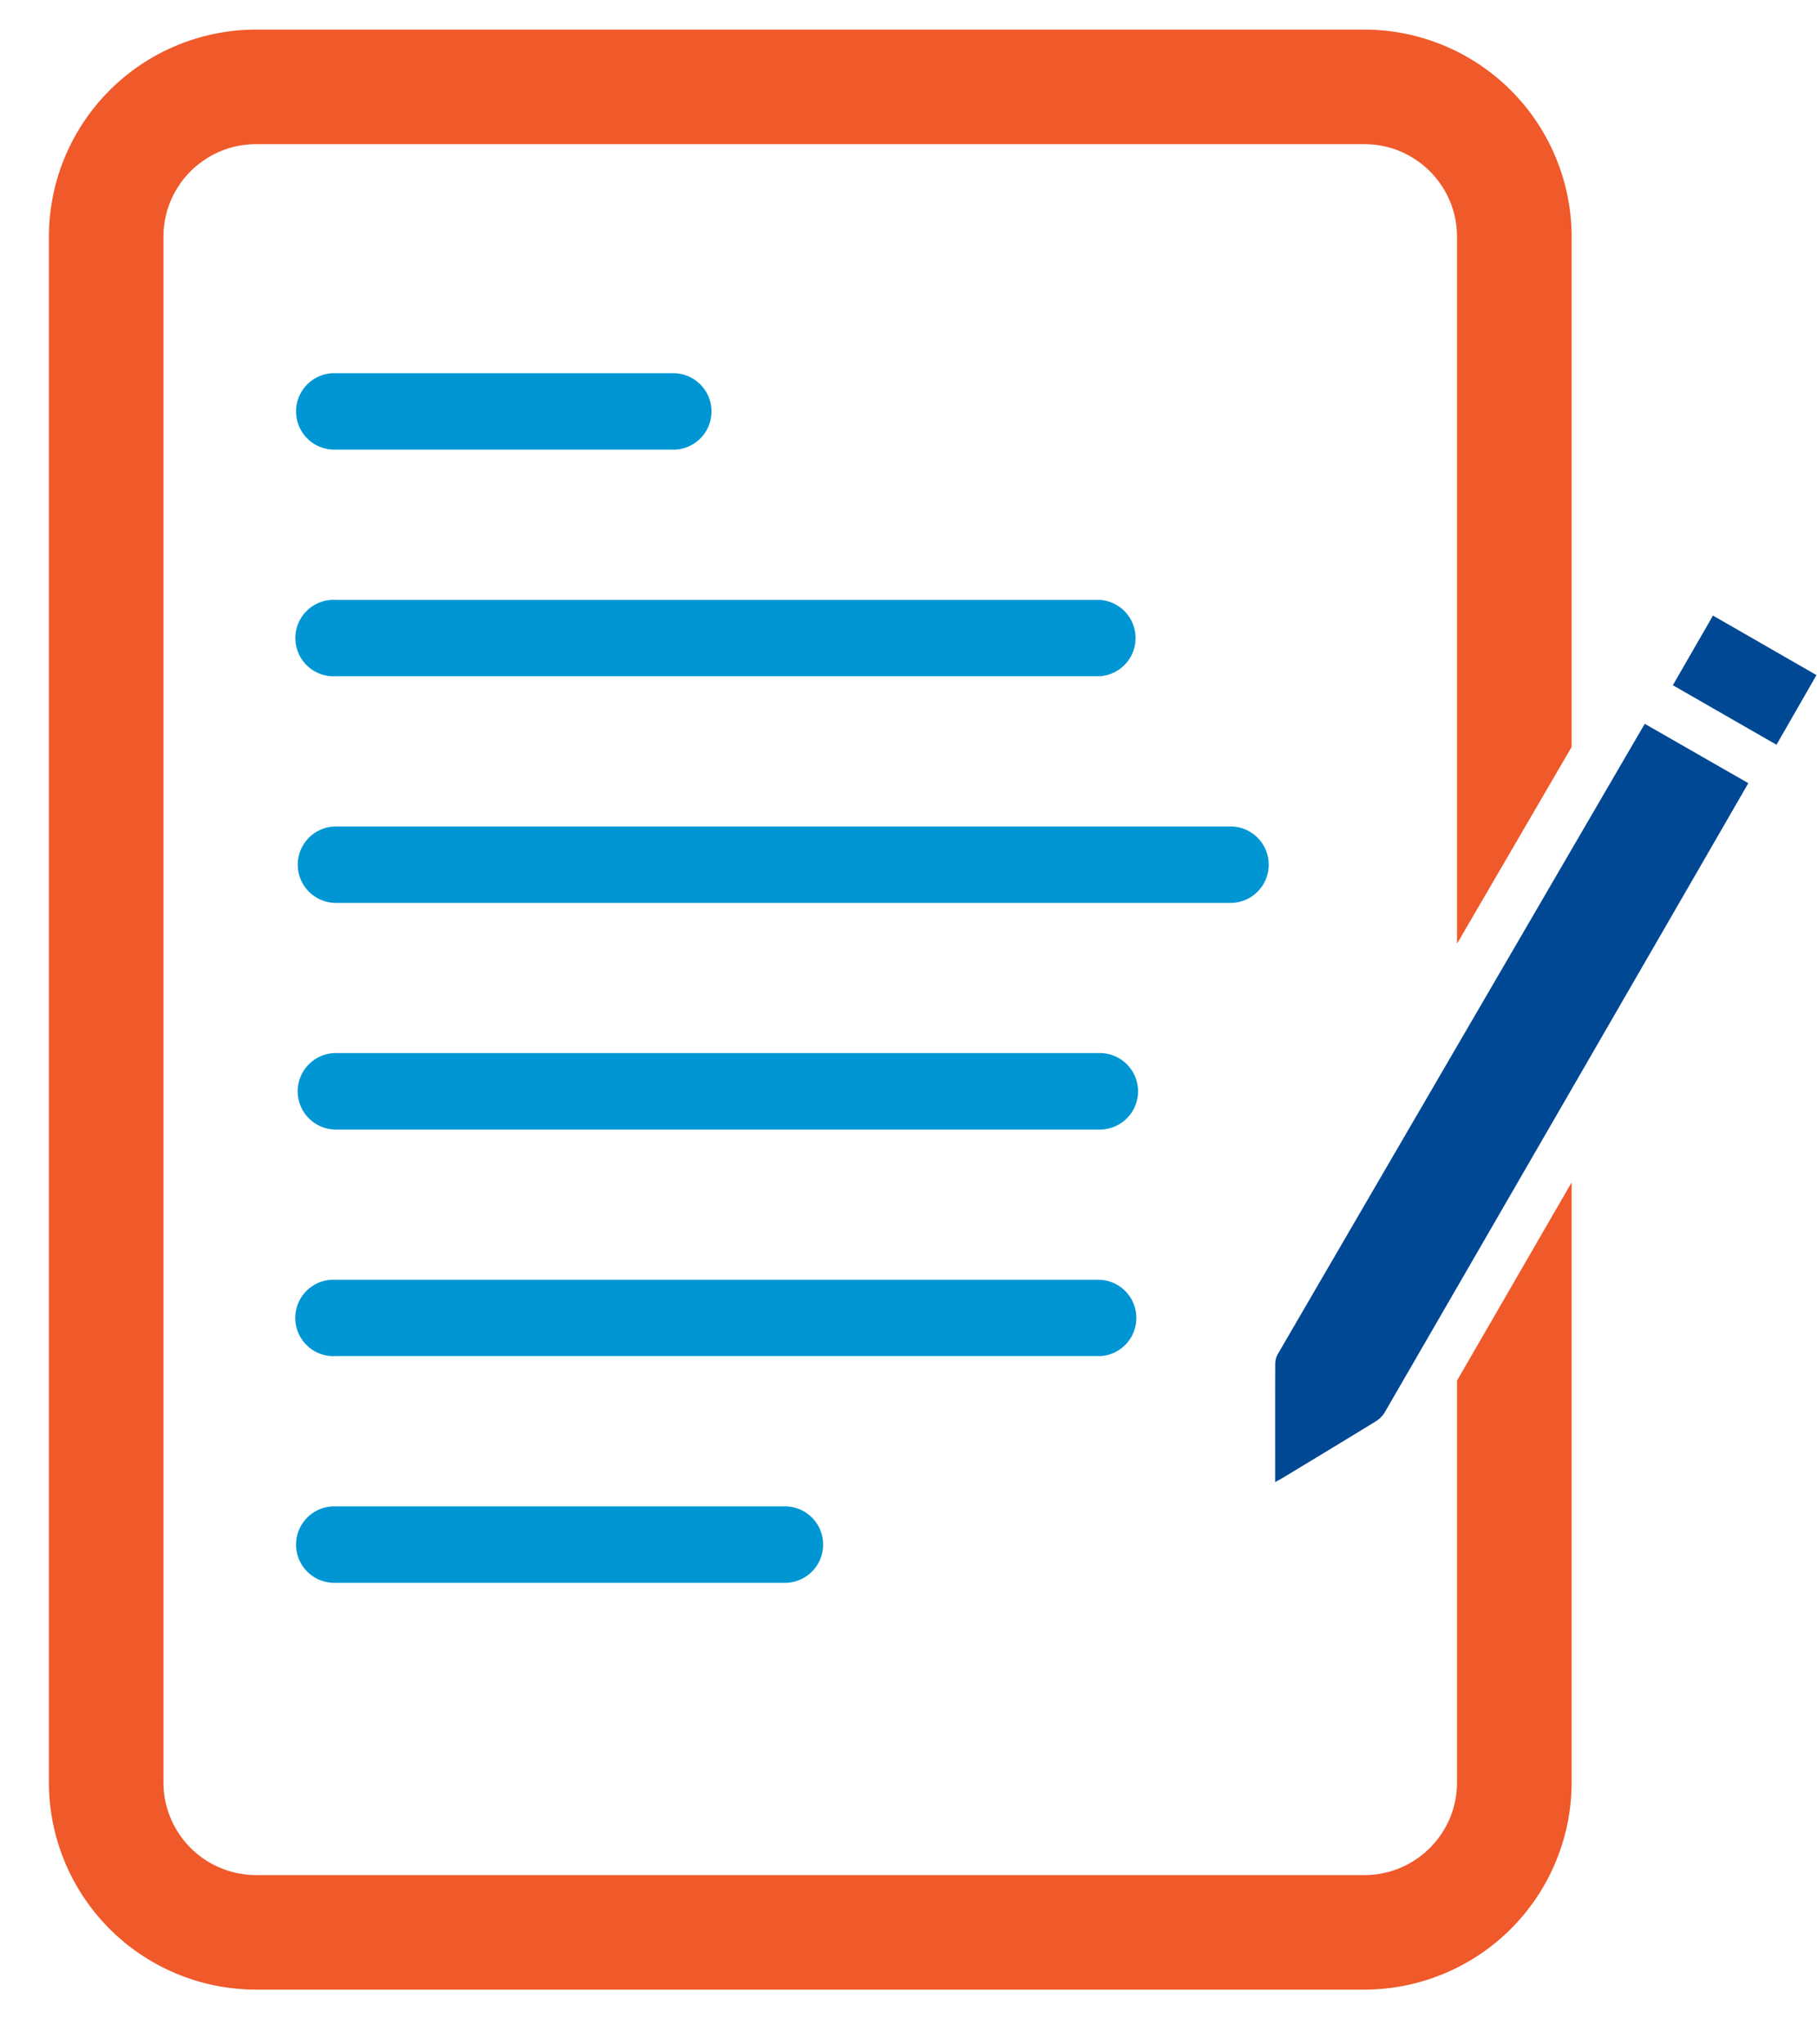
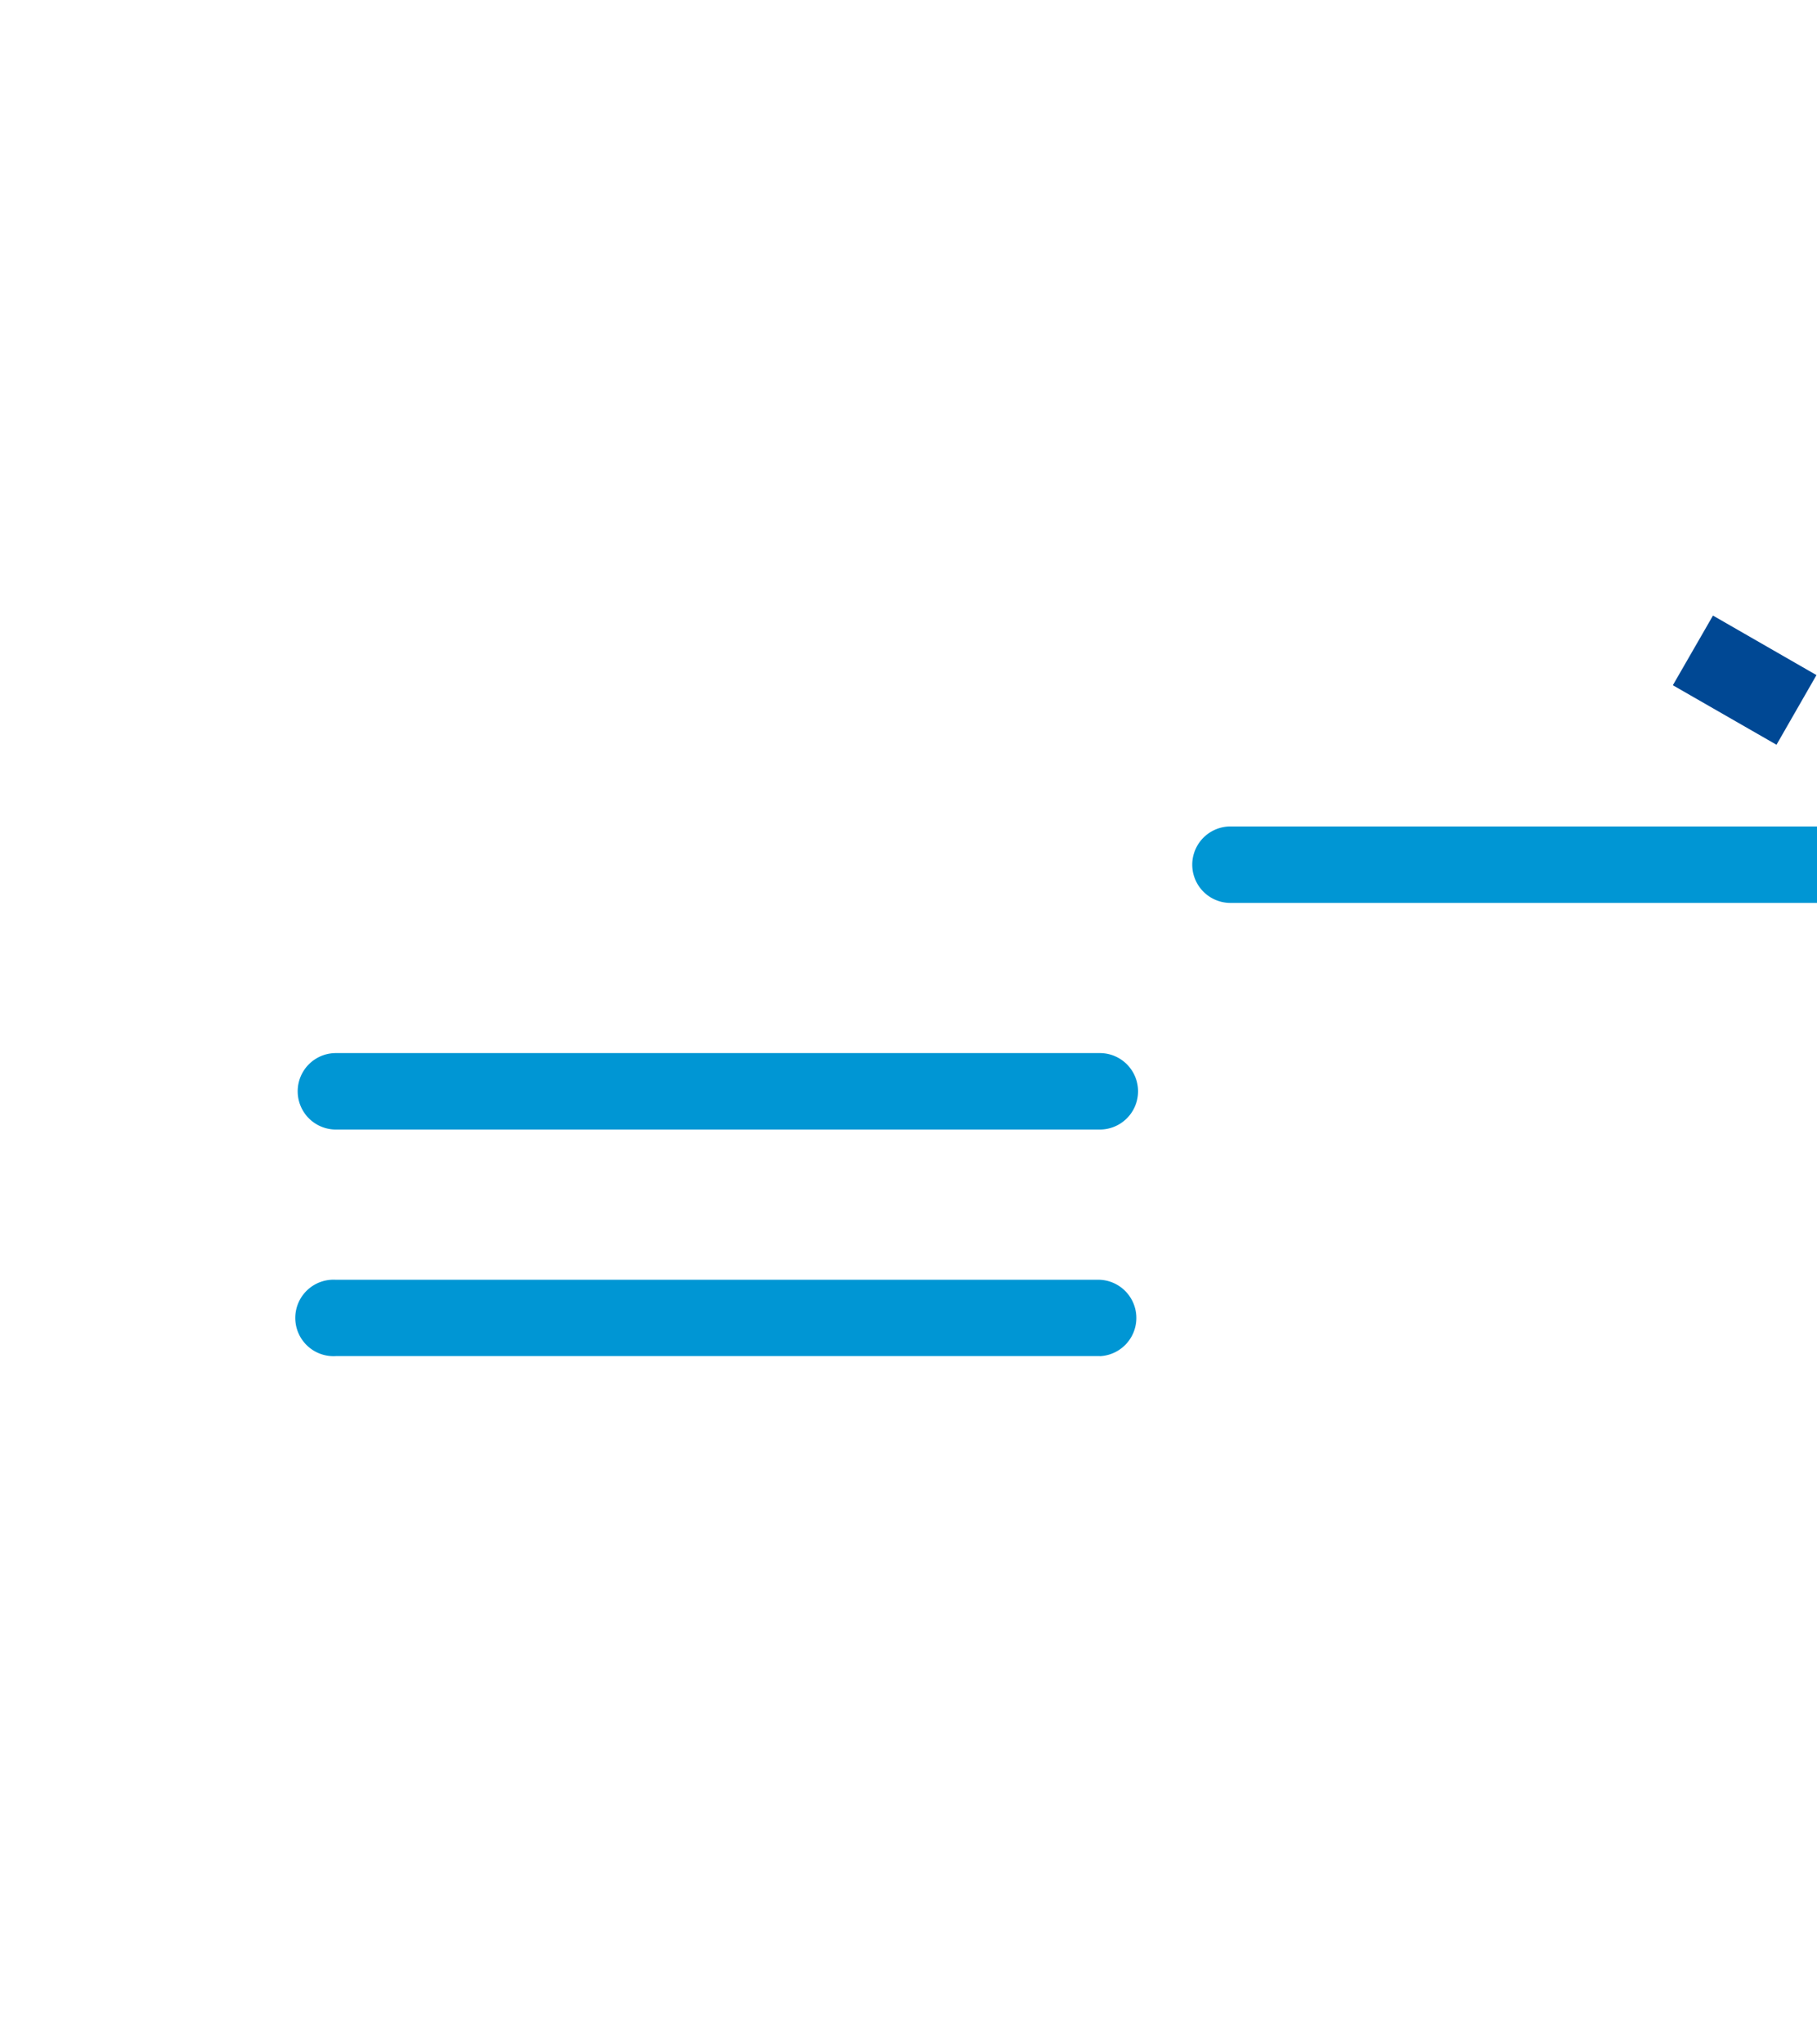
<svg xmlns="http://www.w3.org/2000/svg" width="24" height="27" viewBox="0 0 24 27">
  <g>
    <g>
-       <path fill="#004894" d="M16.843 19.574v-.082c0-.494-.001-.99.001-1.484a.27.27 0 0 1 .032-.121c1.604-2.757 3.21-5.513 4.815-8.27l.035-.057 1.366.783c-.017.03-.03.056-.045.08-1.584 2.744-3.17 5.487-4.756 8.229a.363.363 0 0 1-.116.118c-.414.254-.83.505-1.246.757-.025.015-.051.027-.086.047z" />
-     </g>
+       </g>
    <g>
      <path fill="#004894" d="M23.993 8.916l-.528.92-1.369-.786.53-.92 1.367.786z" />
    </g>
    <g>
-       <path fill="#f0592a" d="M19.245 23.542c0 .674-.548 1.222-1.222 1.222H3.381a1.224 1.224 0 0 1-1.222-1.222V3.126c0-.674.549-1.222 1.222-1.222h14.642c.674 0 1.222.548 1.222 1.222v9.338l1.514-2.599V3.126A2.74 2.74 0 0 0 18.023.391H3.381A2.738 2.738 0 0 0 .646 3.126v20.416a2.738 2.738 0 0 0 2.735 2.735h14.642a2.74 2.74 0 0 0 2.736-2.735v-7.926l-1.514 2.618z" />
-     </g>
+       </g>
    <g>
-       <path fill="#0096d4" d="M8.893 5.938H4.438a.505.505 0 1 1 0-1.009h4.455a.505.505 0 1 1 0 1.01z" />
-     </g>
+       </g>
    <g>
-       <path fill="#0096d4" d="M14.526 8.931H4.438a.505.505 0 1 1 0-1.008h10.088a.505.505 0 0 1 0 1.008z" />
-     </g>
+       </g>
    <g>
-       <path fill="#0096d4" d="M16.253 11.925H4.438a.505.505 0 0 1 0-1.01h11.815a.505.505 0 1 1 0 1.01z" />
+       <path fill="#0096d4" d="M16.253 11.925a.505.505 0 0 1 0-1.01h11.815a.505.505 0 1 1 0 1.01z" />
    </g>
    <g>
      <path fill="#0096d4" d="M14.527 14.918H4.437a.505.505 0 1 1 0-1.01h10.09a.505.505 0 0 1 0 1.01z" />
    </g>
    <g>
      <path fill="#0096d4" d="M14.527 17.91H4.437a.505.505 0 1 1 0-1.008h10.09a.505.505 0 0 1 0 1.009z" />
    </g>
    <g>
-       <path fill="#0096d4" d="M10.345 20.904H4.438a.505.505 0 1 1 0-1.009h5.907a.505.505 0 1 1 0 1.009z" />
-     </g>
+       </g>
  </g>
</svg>